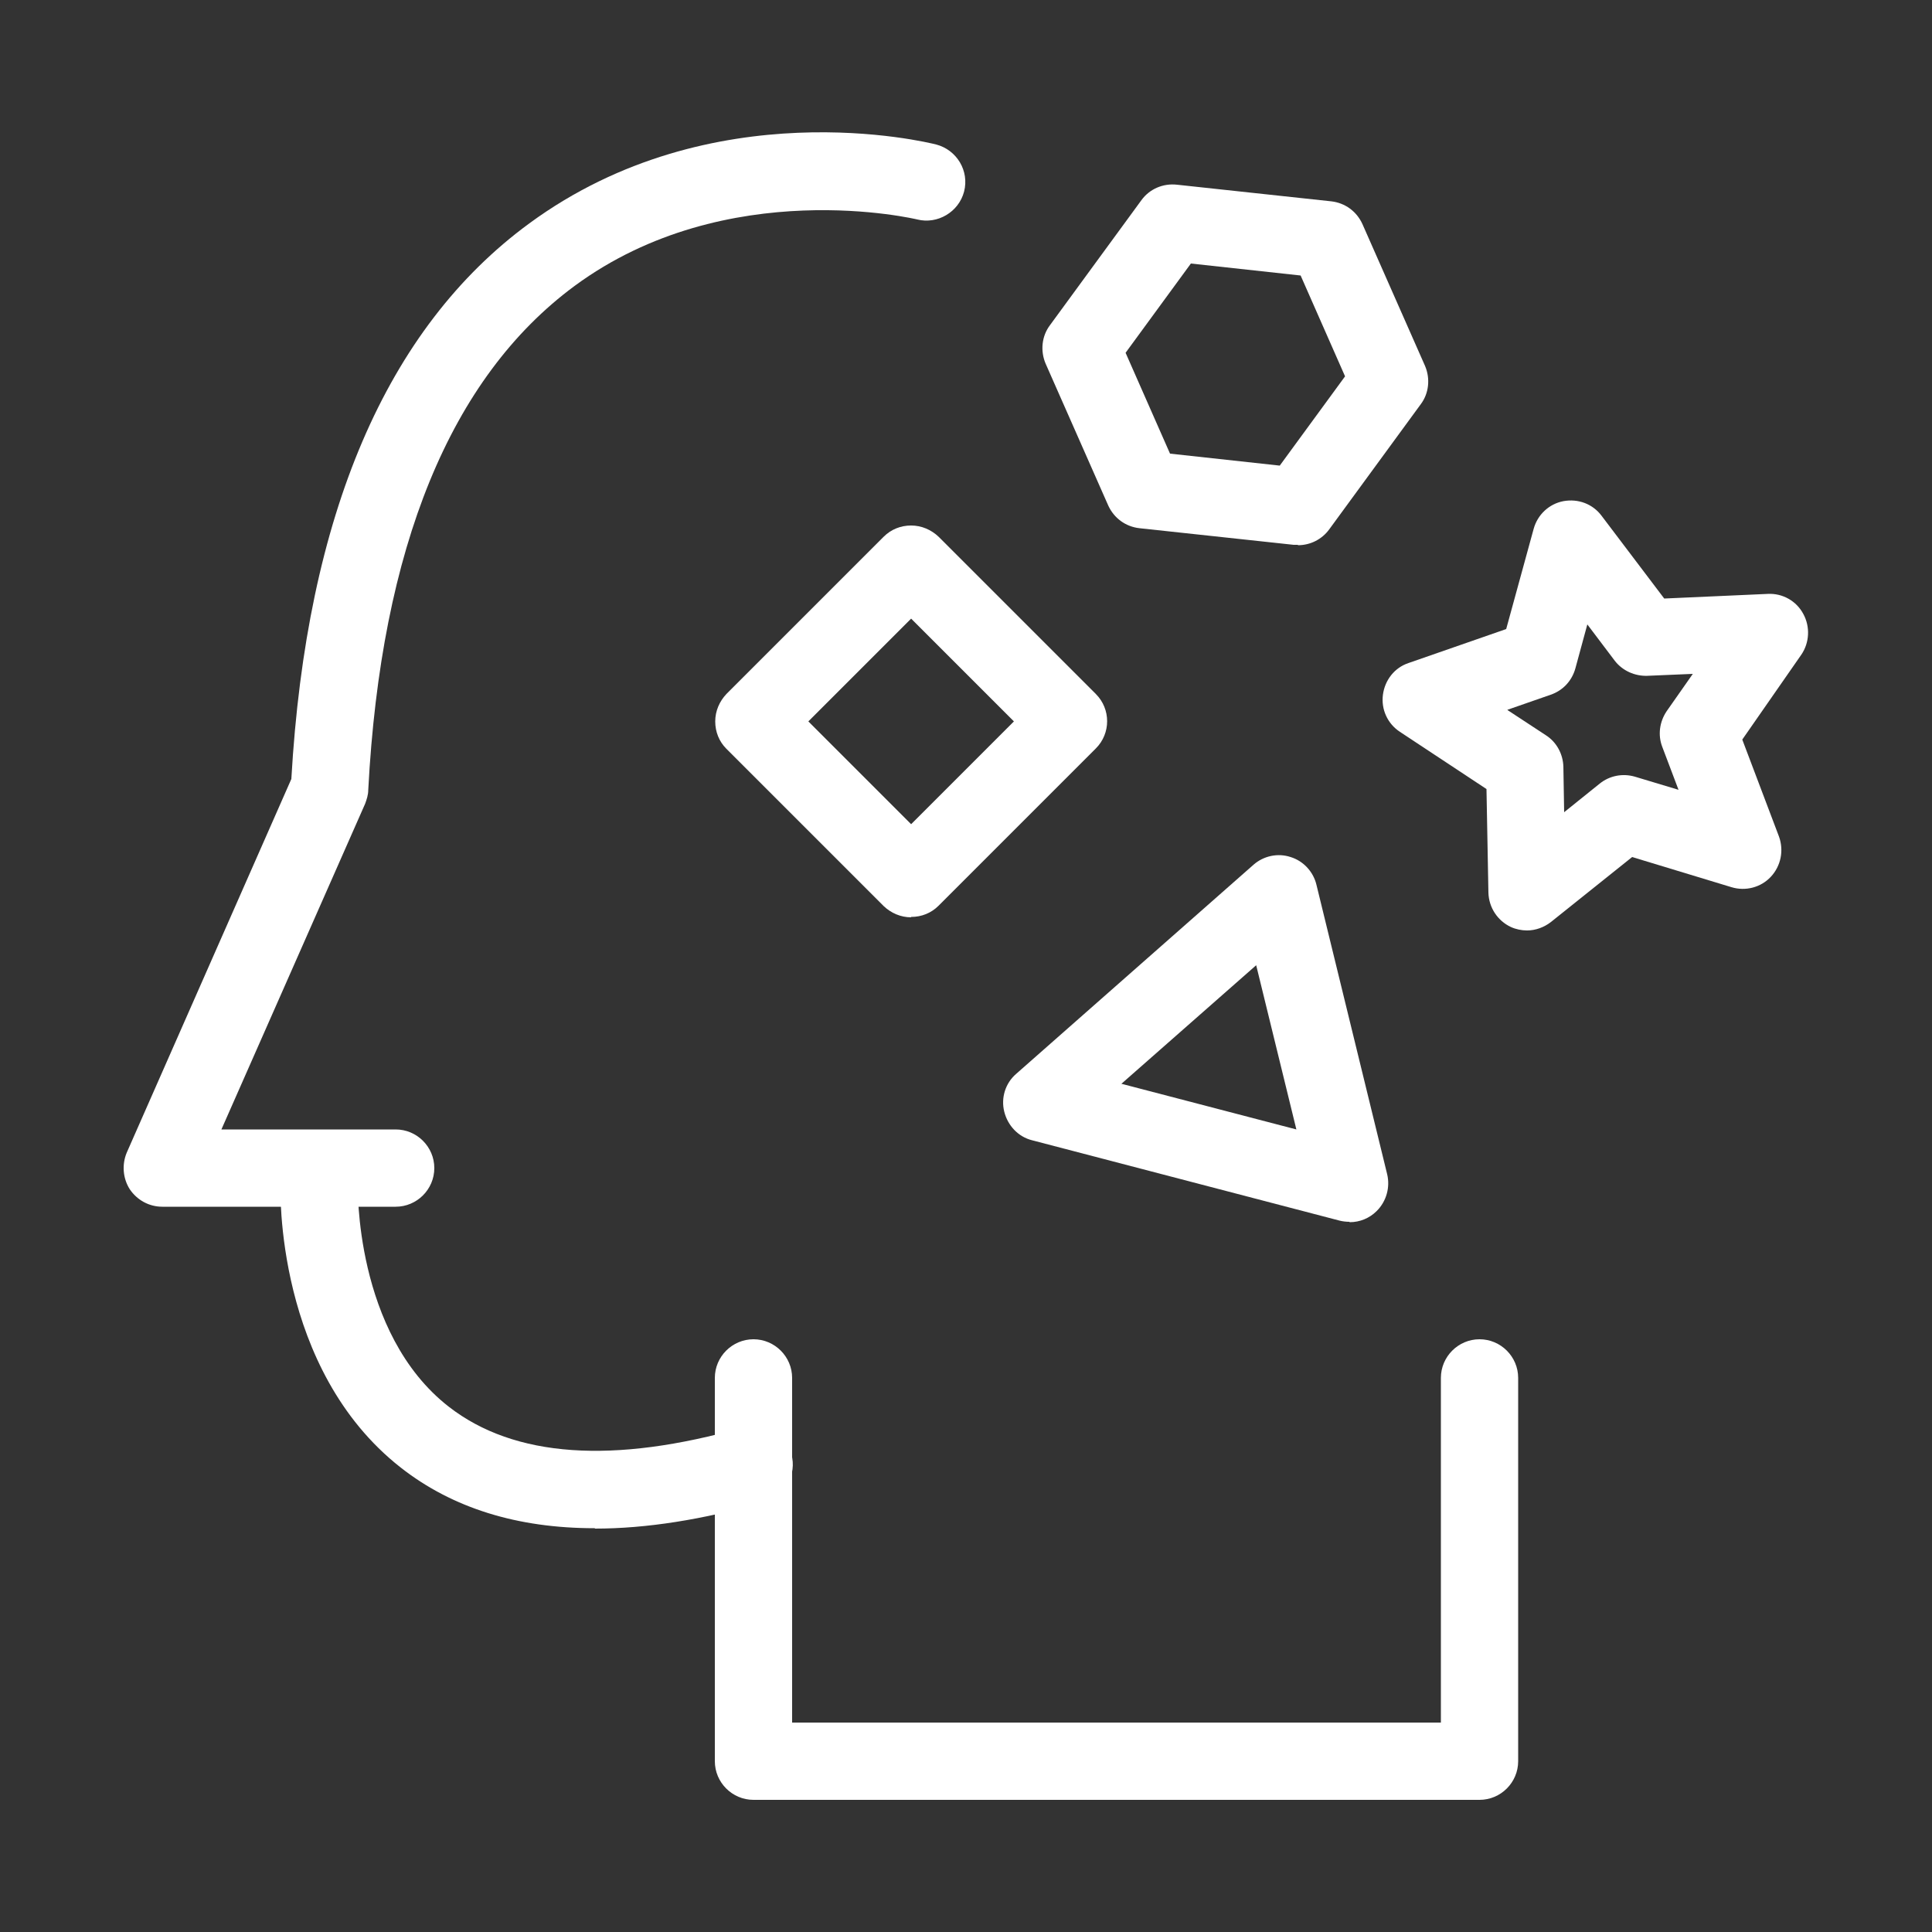
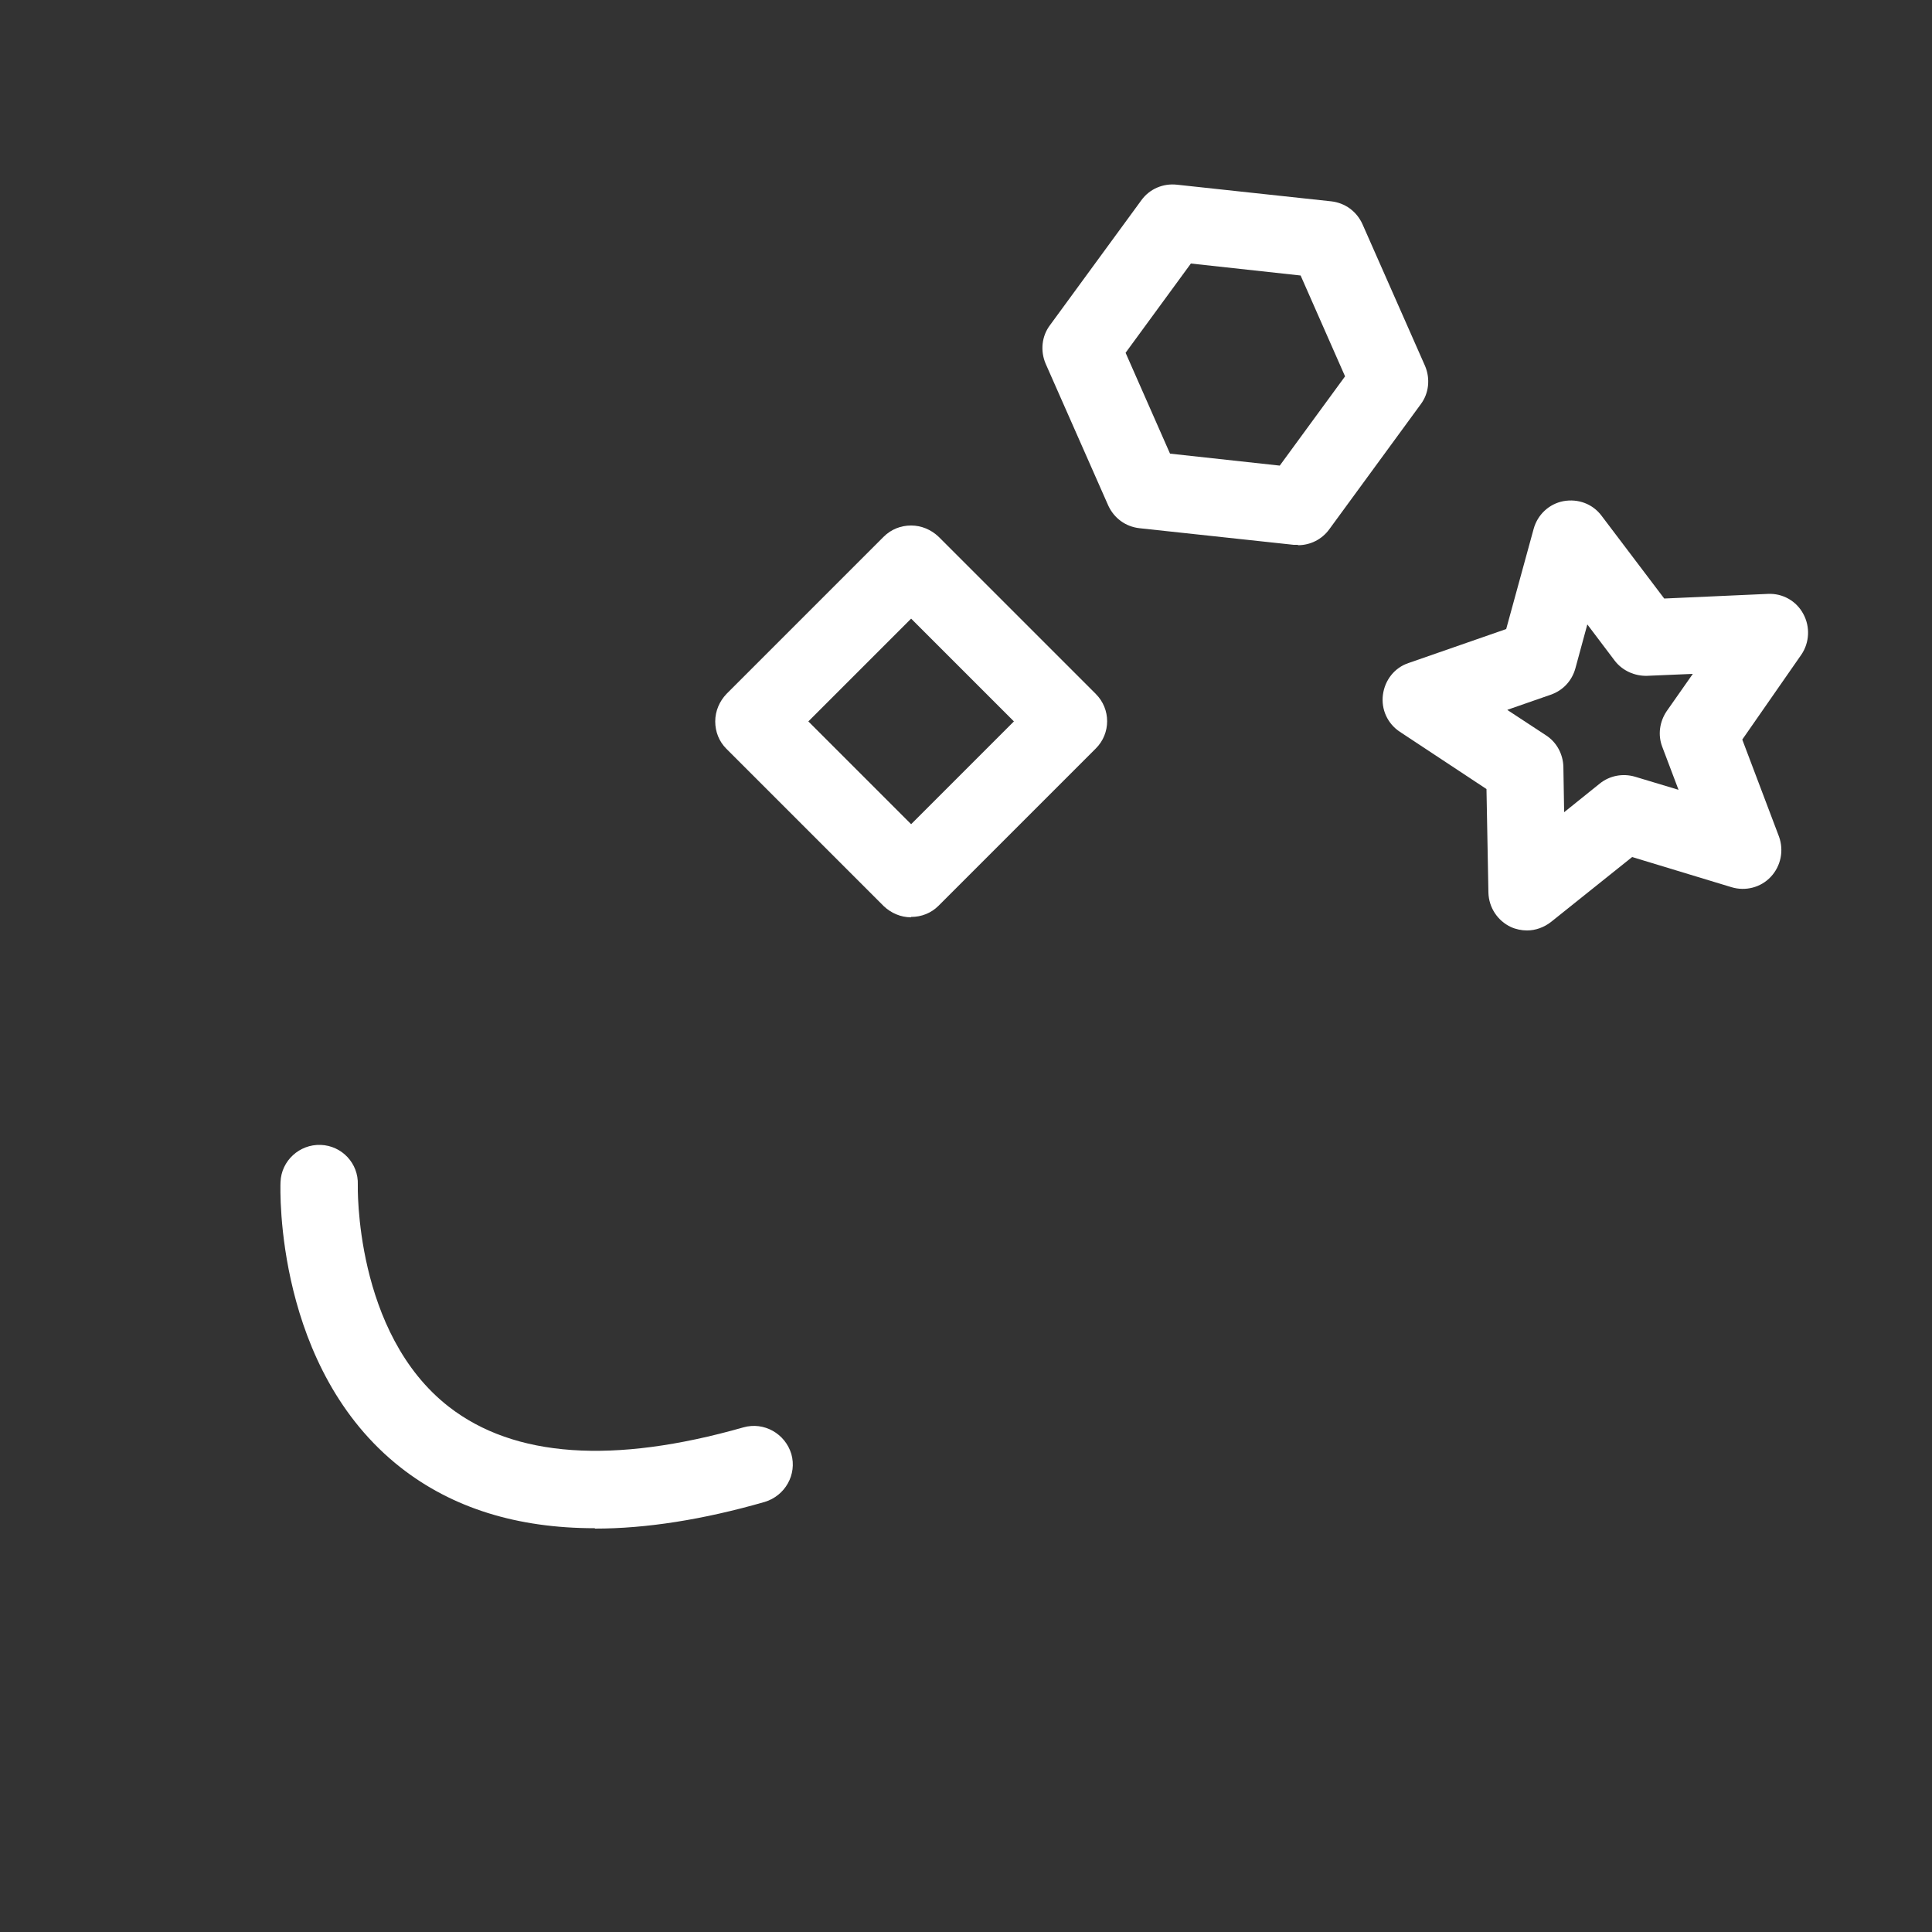
<svg xmlns="http://www.w3.org/2000/svg" id="Layer_1" viewBox="0 0 50 50">
  <rect x="0" y="0" width="50" height="50" fill="#333333" stroke="none" />
  <defs>
    <style>.cls-1{fill:#fff;}</style>
  </defs>
  <path class="cls-1" d="M39.52,24.08c-.14,0-.29-.03-.42-.09-.34-.16-.57-.5-.58-.89l-.05-2.68-2.24-1.48c-.32-.21-.49-.58-.44-.96,.05-.38,.3-.7,.66-.82l2.53-.88,.71-2.59c.1-.37,.4-.65,.77-.72,.38-.07,.76,.07,.99,.38l1.62,2.14,2.68-.12c.38-.02,.74,.18,.92,.52,.18,.33,.16,.74-.05,1.05l-1.53,2.2,.95,2.51c.13,.36,.05,.76-.21,1.04-.26,.28-.66,.38-1.02,.27l-2.57-.78-2.1,1.68c-.18,.14-.4,.22-.62,.22Zm-.5-5.7l.99,.65c.28,.18,.44,.49,.45,.81l.02,1.18,.92-.74c.26-.21,.6-.27,.91-.18l1.13,.34-.42-1.11c-.12-.31-.07-.65,.11-.92l.68-.97-1.18,.05c-.32,.01-.64-.13-.84-.39l-.71-.94-.31,1.14c-.09,.32-.32,.57-.64,.68l-1.12,.39Z" />
  <path class="cls-1" d="M23.58,23.74c-.27,0-.52-.11-.71-.29l-4.07-4.07c-.19-.19-.29-.44-.29-.71s.11-.52,.29-.71l4.07-4.07c.19-.19,.44-.29,.71-.29h0c.27,0,.52,.11,.71,.29l4.07,4.07c.39,.39,.39,1.02,0,1.41l-4.07,4.07c-.19,.19-.44,.29-.71,.29Zm-2.66-5.07l2.66,2.66,2.66-2.66-2.66-2.66-2.66,2.66Z" />
-   <path class="cls-1" d="M34.92,31.62c-.08,0-.17-.01-.25-.03l-7.96-2.08c-.36-.09-.63-.38-.72-.74-.09-.36,.03-.74,.31-.98l6.14-5.41c.26-.23,.63-.31,.96-.2,.33,.1,.59,.38,.67,.72l1.83,7.49c.08,.34-.02,.7-.27,.95-.19,.19-.44,.29-.7,.29Zm-5.89-3.57l4.52,1.18-1.04-4.25-3.49,3.07Z" />
  <path class="cls-1" d="M33.59,14.1s-.07,0-.11,0l-3.99-.43c-.36-.04-.66-.26-.81-.59l-1.62-3.67c-.14-.33-.1-.71,.11-.99l2.37-3.24c.21-.29,.56-.44,.92-.4l3.99,.43c.36,.04,.66,.26,.81,.59l1.62,3.67c.14,.33,.1,.71-.11,.99l-2.37,3.24c-.19,.26-.49,.41-.81,.41Zm-3.31-2.36l2.84,.31,1.69-2.31-1.15-2.61-2.84-.31-1.69,2.31,1.15,2.61Z" />
-   <path class="cls-1" d="M10.24,31.23H4.2c-.34,0-.65-.17-.84-.45-.18-.28-.21-.64-.08-.95l4.26-9.67c.39-6.83,2.46-11.67,6.16-14.38,4.73-3.47,10.29-2.1,10.53-2.04,.53,.14,.86,.68,.72,1.22-.14,.53-.69,.85-1.21,.72h0s-4.92-1.19-8.87,1.72c-3.21,2.37-5.01,6.76-5.34,13.05,0,.12-.04,.24-.08,.35l-3.72,8.43h4.51c.55,0,1,.45,1,1s-.45,1-1,1Z" />
  <path class="cls-1" d="M15.39,39.55c-2,0-3.68-.52-5.02-1.57-3.25-2.55-3.12-7.19-3.11-7.39,.02-.55,.49-.98,1.04-.96,.55,.02,.98,.48,.96,1.03h0s-.1,3.84,2.36,5.75c1.69,1.31,4.25,1.49,7.62,.53,.53-.15,1.08,.16,1.24,.69,.15,.53-.16,1.08-.69,1.24-1.6,.46-3.07,.69-4.39,.69Z" />
-   <path class="cls-1" d="M38.29,46.58H19.5c-.55,0-1-.45-1-1v-9.92c0-.55,.45-1,1-1s1,.45,1,1v8.92h16.79v-8.92c0-.55,.45-1,1-1s1,.45,1,1v9.92c0,.55-.45,1-1,1Z" />
</svg>